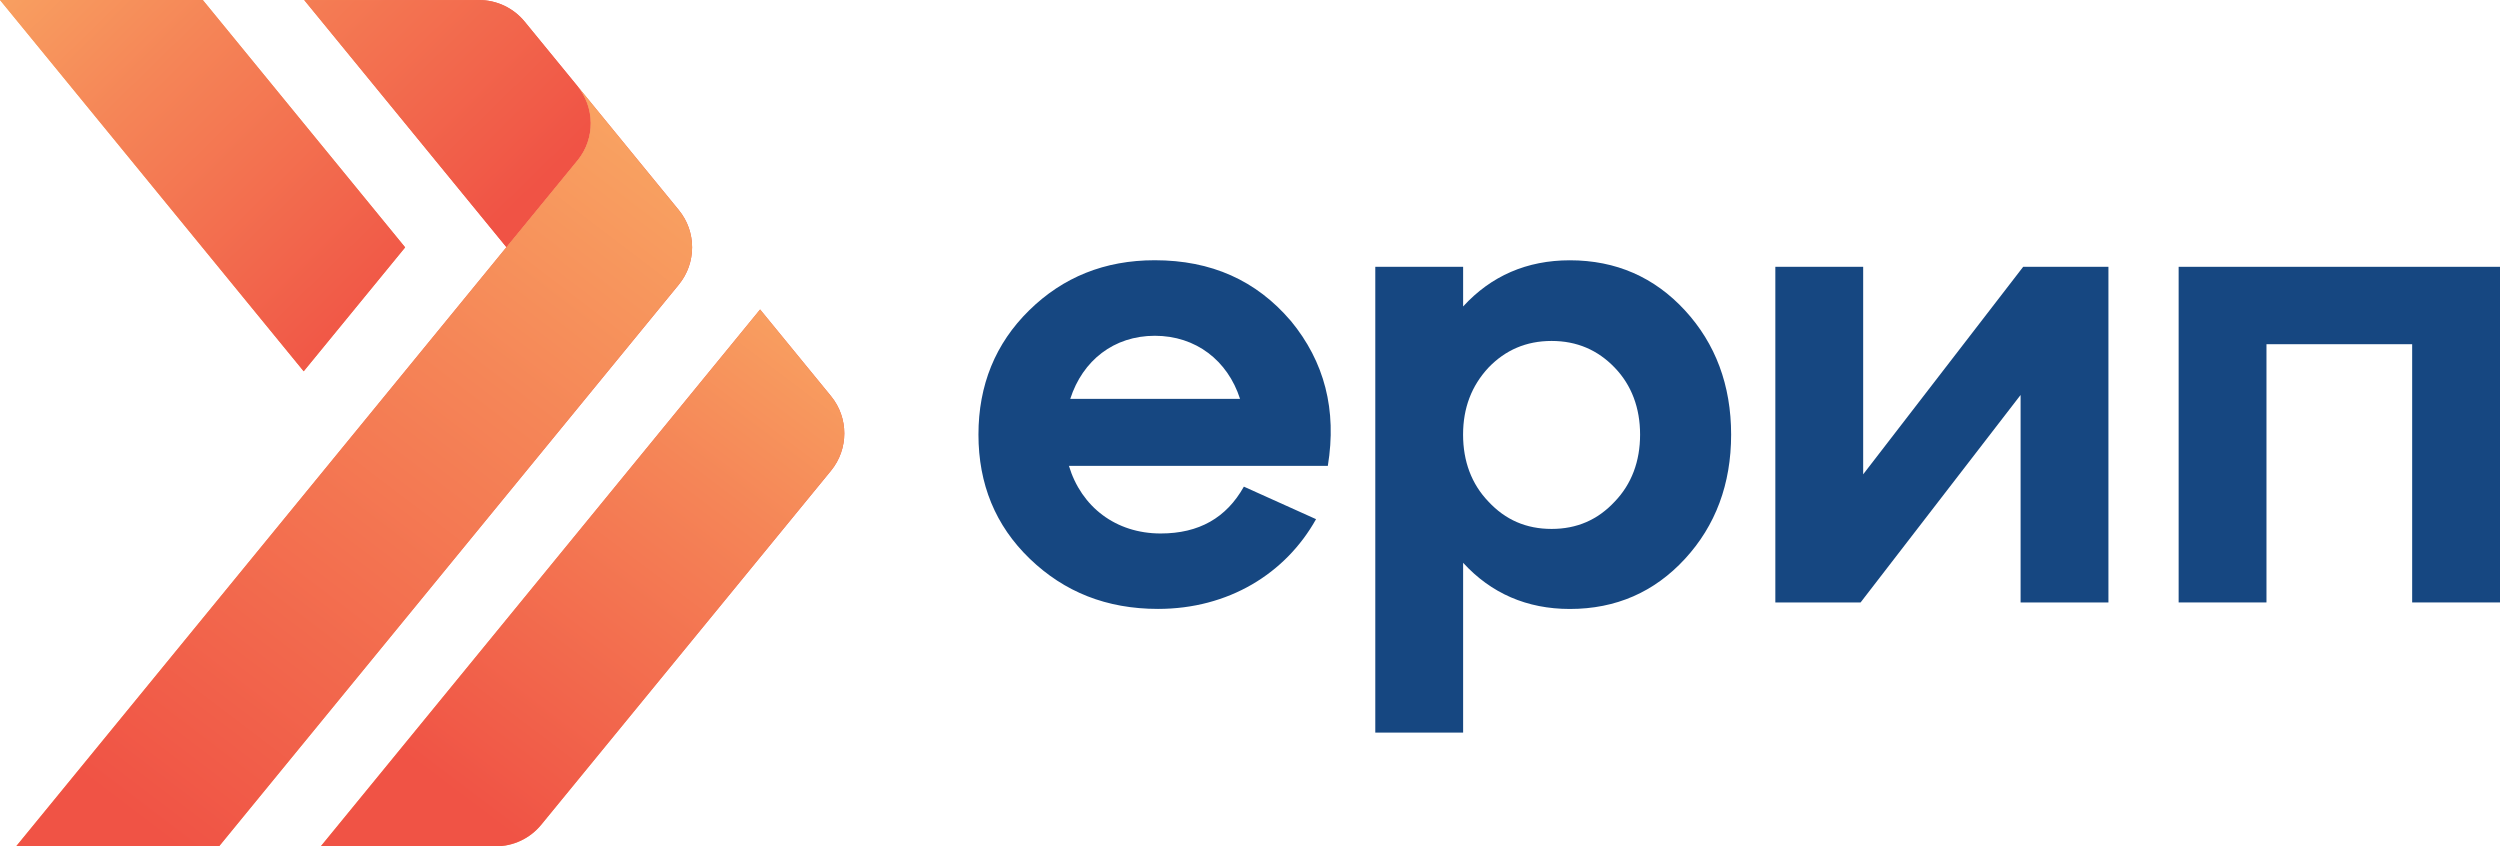
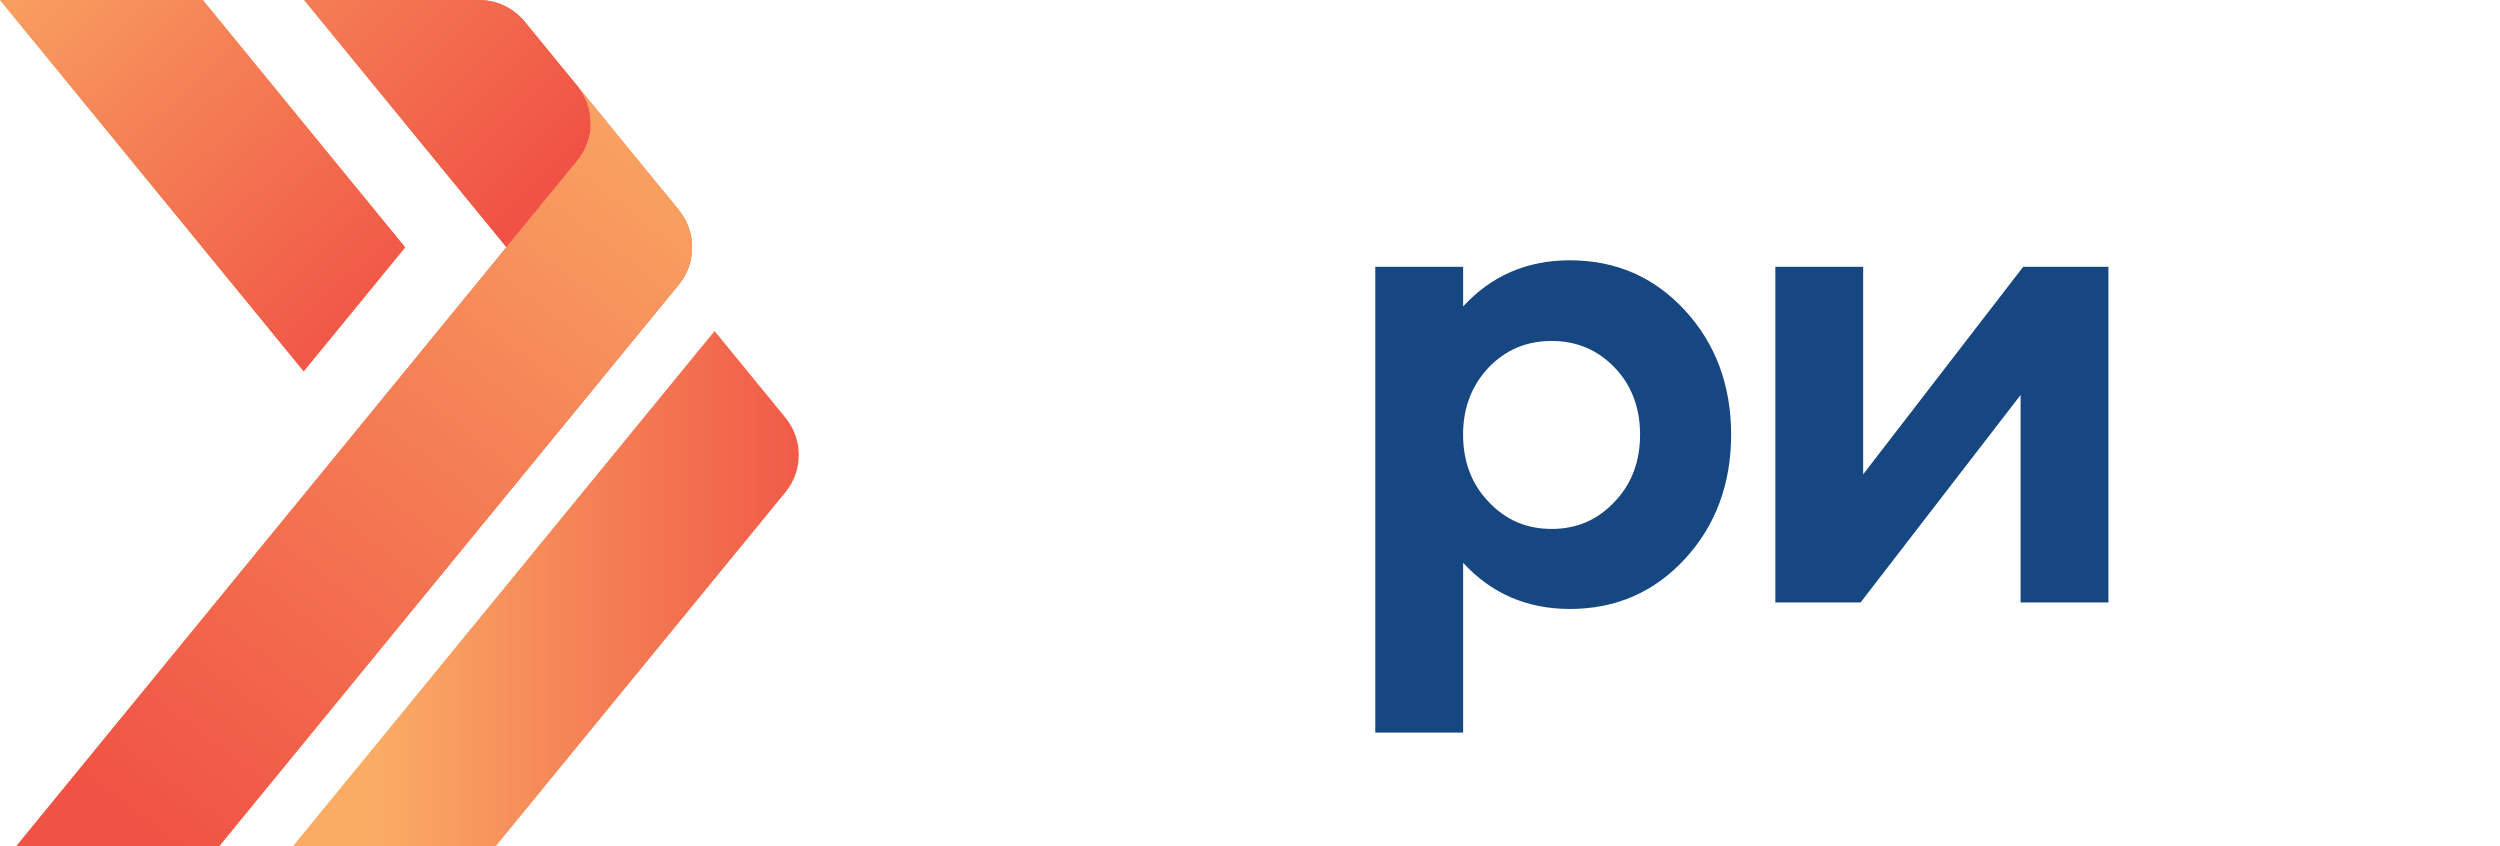
<svg xmlns="http://www.w3.org/2000/svg" xmlns:xlink="http://www.w3.org/1999/xlink" id="_Слой_2" data-name="Слой 2" viewBox="0 0 522 176.71">
  <defs>
    <style>
      .cls-1 {
        fill: url(#linear-gradient-2);
      }

      .cls-2 {
        fill: url(#linear-gradient-4);
      }

      .cls-3 {
        fill: url(#linear-gradient-3);
      }

      .cls-4 {
        clip-path: url(#clippath-1);
      }

      .cls-5 {
        fill: url(#linear-gradient-5);
      }

      .cls-6 {
        fill: url(#linear-gradient-8);
      }

      .cls-7 {
        fill: #164781;
      }

      .cls-8 {
        fill: url(#linear-gradient-7);
      }

      .cls-9 {
        fill: url(#linear-gradient-6);
      }

      .cls-10 {
        clip-path: url(#clippath-2);
      }

      .cls-11 {
        fill: url(#linear-gradient);
      }

      .cls-12 {
        clip-path: url(#clippath);
      }
    </style>
    <linearGradient id="linear-gradient" x1="18.07" y1="38.76" x2="123.75" y2="38.76" gradientUnits="userSpaceOnUse">
      <stop offset="0" stop-color="#faac65" />
      <stop offset=".41" stop-color="#f58557" />
      <stop offset="1" stop-color="#f05345" />
    </linearGradient>
    <clipPath id="clippath">
      <path class="cls-11" d="M0,0l63.41,77.52,21.18-25.87L42.34,0H0ZM63.51,0l42.24,51.62s14.84-18.12,14.86-18.16c3.71-4.58,3.58-11.06-.06-15.5l-11-13.44c-2.33-2.85-5.82-4.51-9.51-4.51h-36.53Z" />
    </clipPath>
    <linearGradient id="linear-gradient-2" x1="-7314.54" y1="-3702.75" x2="-7311.97" y2="-3702.75" gradientTransform="translate(175777.47 347102.41) rotate(90) scale(47.46 -47.46)" xlink:href="#linear-gradient" />
    <linearGradient id="linear-gradient-3" x1="78.36" y1="120.66" x2="176.19" y2="120.66" xlink:href="#linear-gradient" />
    <linearGradient id="linear-gradient-4" x1="78.36" y1="120.66" x2="176.19" y2="120.66" xlink:href="#linear-gradient" />
    <clipPath id="clippath-1">
-       <path class="cls-2" d="M66.97,176.71h36.52c3.69,0,7.18-1.65,9.51-4.5l60.51-73.93c3.71-4.53,3.71-11.05,0-15.57l-14.8-18.09-91.74,112.1Z" />
-     </clipPath>
+       </clipPath>
    <linearGradient id="linear-gradient-5" x1="-7508.94" y1="-3592.92" x2="-7506.37" y2="-3592.92" gradientTransform="translate(-407601.6 195240.11) rotate(-180) scale(54.31 -54.31)" xlink:href="#linear-gradient" />
    <linearGradient id="linear-gradient-6" x1="13.36" y1="97.33" x2="144.51" y2="97.33" xlink:href="#linear-gradient" />
    <linearGradient id="linear-gradient-7" x1="13.36" y1="97.33" x2="144.51" y2="97.33" xlink:href="#linear-gradient" />
    <clipPath id="clippath-2">
      <path class="cls-8" d="M120.6,33.46s-14.86,18.16-14.86,18.16h0S3.37,176.71,3.37,176.71h42.37l95.99-117.28c3.71-4.53,3.71-11.05,0-15.57l-21.18-25.9c3.64,4.45,3.77,10.93.06,15.5" />
    </clipPath>
    <linearGradient id="linear-gradient-8" x1="-7503.26" y1="-3639.81" x2="-7500.69" y2="-3639.81" gradientTransform="translate(-575986.86 279587.2) rotate(-180) scale(76.79 -76.79)" xlink:href="#linear-gradient" />
  </defs>
  <g id="Layer_1" data-name="Layer 1">
    <g>
-       <path class="cls-7" d="M269.51,66.98c7.06,8.56,9.65,18.61,7.74,30.29h-54.06c2.58,8.56,9.78,14.12,19.15,14.12,8.01,0,13.72-3.26,17.38-9.78l15.07,6.79c-6.38,11.41-18.34,18.74-33,18.74-10.73,0-19.56-3.53-26.76-10.46-7.2-6.93-10.73-15.62-10.73-25.94s3.53-19.01,10.59-25.94c7.06-6.93,15.76-10.46,26.22-10.46,11.81,0,21.19,4.21,28.38,12.63M223.47,83.28h35.45c-2.58-8.01-9.23-13.17-17.79-13.17s-15.08,5.16-17.66,13.17" />
      <path class="cls-7" d="M351.82,64.81c6.38,6.93,9.64,15.62,9.64,25.94s-3.26,19.02-9.64,25.94c-6.38,6.93-14.4,10.46-24.04,10.46-8.96,0-16.44-3.26-22.28-9.64v35.45h-18.34V55.71h18.34v8.28c5.84-6.38,13.31-9.64,22.28-9.64,9.64,0,17.66,3.53,24.04,10.46M323.97,110.44c5.3,0,9.64-1.9,13.18-5.7,3.53-3.67,5.3-8.42,5.3-13.99s-1.77-10.32-5.3-13.99c-3.53-3.67-7.88-5.57-13.18-5.57s-9.65,1.9-13.18,5.57c-3.53,3.8-5.3,8.42-5.3,13.99s1.77,10.32,5.3,13.99c3.53,3.8,7.88,5.7,13.18,5.7" />
      <polygon class="cls-7" points="389.03 99.04 422.44 55.71 440.24 55.71 440.24 125.79 421.9 125.79 421.9 82.47 388.49 125.79 370.69 125.79 370.69 55.71 389.03 55.71 389.03 99.04" />
-       <polygon class="cls-7" points="473.24 125.79 454.9 125.79 454.9 55.71 522 55.71 522 125.79 503.66 125.79 503.66 71.87 473.24 71.87 473.24 125.79" />
      <g>
        <g>
          <path class="cls-11" d="M0,0l63.41,77.52,21.18-25.87L42.34,0H0ZM63.51,0l42.24,51.62s14.84-18.12,14.86-18.16c3.71-4.58,3.58-11.06-.06-15.5l-11-13.44c-2.33-2.85-5.82-4.51-9.51-4.51h-36.53Z" />
          <g class="cls-12">
            <rect class="cls-1" x="-9.4" y="-32.39" width="143.12" height="142.3" transform="translate(-9.4 54.42) rotate(-44.29)" />
          </g>
        </g>
        <g>
-           <path class="cls-3" d="M66.97,176.71h36.52c3.69,0,7.18-1.65,9.51-4.5l60.51-73.93c3.71-4.53,3.71-11.05,0-15.57l-14.8-18.09-91.74,112.1Z" />
+           <path class="cls-3" d="M66.97,176.71h36.52l60.51-73.93c3.71-4.53,3.71-11.05,0-15.57l-14.8-18.09-91.74,112.1Z" />
          <g class="cls-4">
            <rect class="cls-5" x="44.14" y="42.88" width="155.92" height="155.57" transform="translate(-47.81 145.12) rotate(-52.85)" />
          </g>
        </g>
        <g>
          <path class="cls-9" d="M120.6,33.46s-14.86,18.16-14.86,18.16h0S3.37,176.71,3.37,176.71h42.37l95.99-117.28c3.71-4.53,3.71-11.05,0-15.57l-21.18-25.9c3.64,4.45,3.77,10.93.06,15.5" />
          <g class="cls-10">
            <rect class="cls-6" x="-31.76" y="-7.22" width="212.33" height="209.1" transform="translate(-48.11 97.86) rotate(-52.85)" />
          </g>
        </g>
      </g>
    </g>
  </g>
</svg>